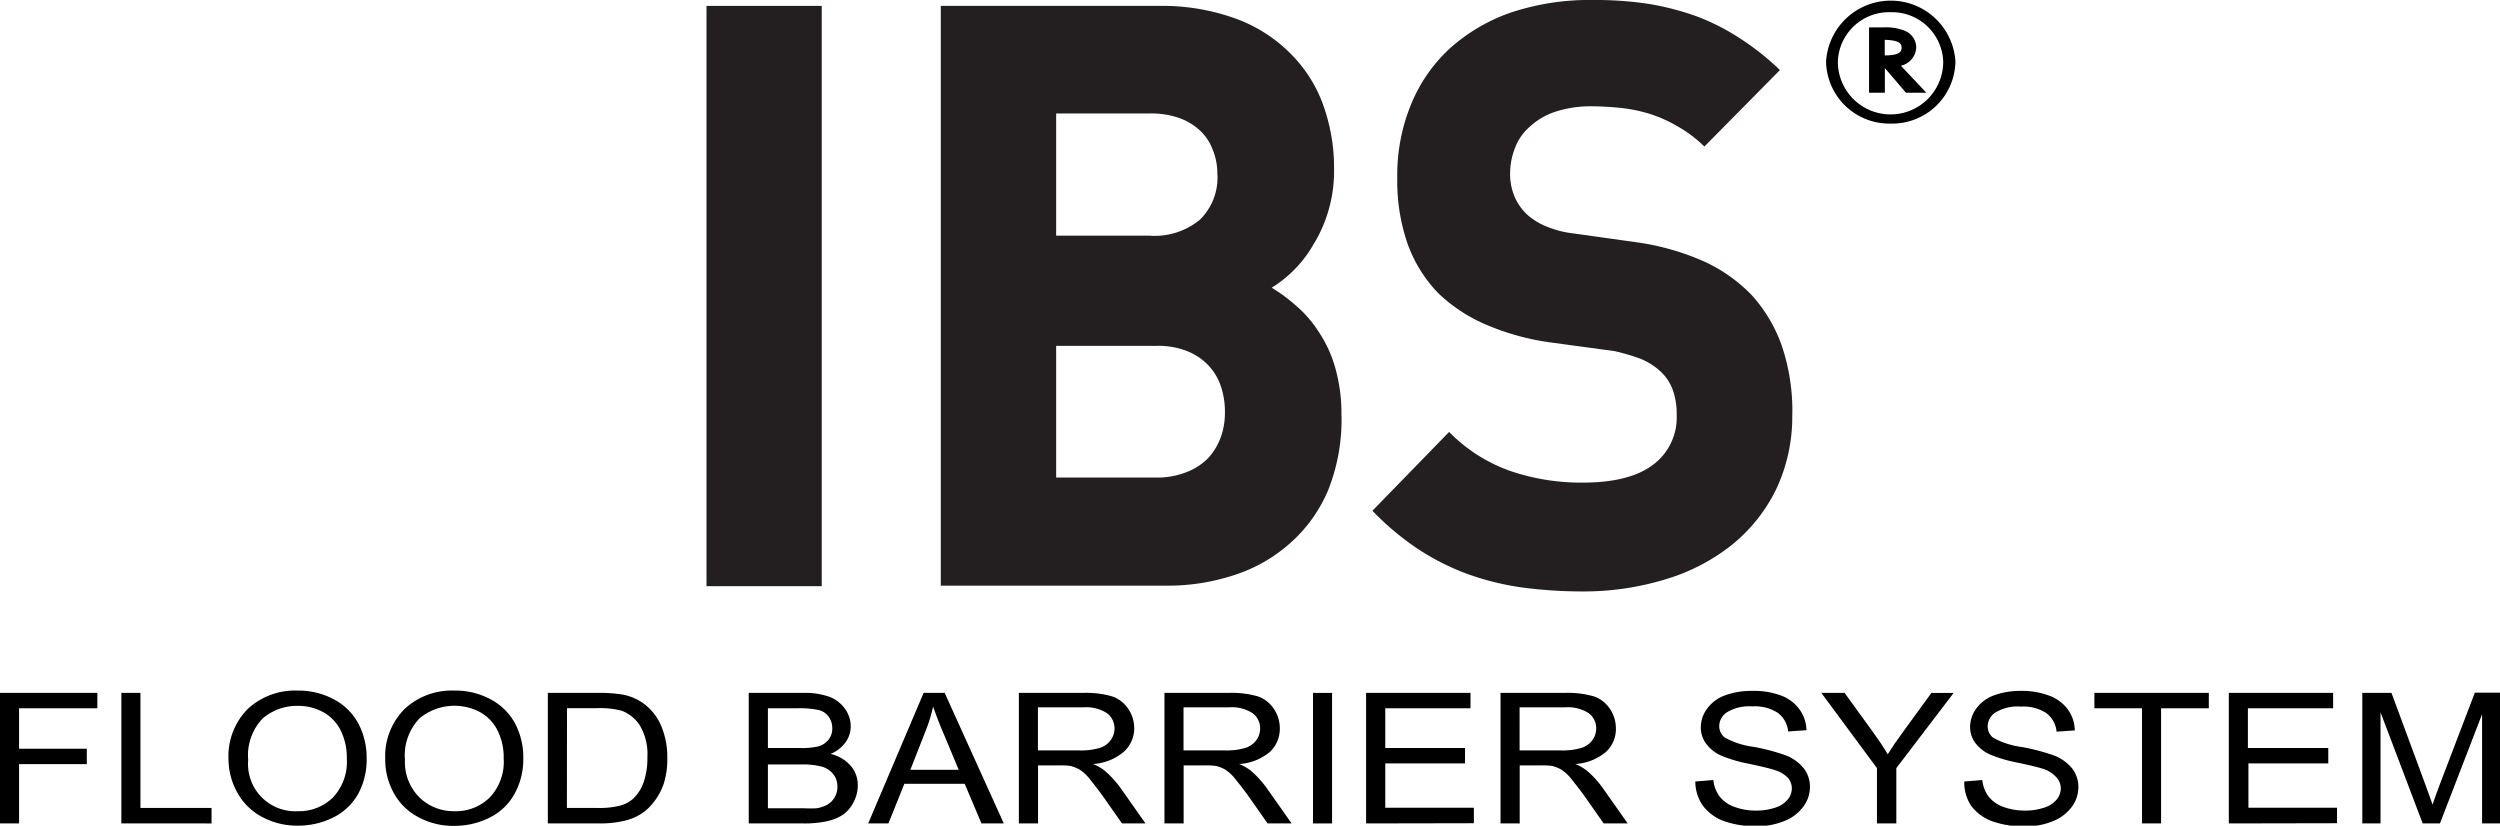
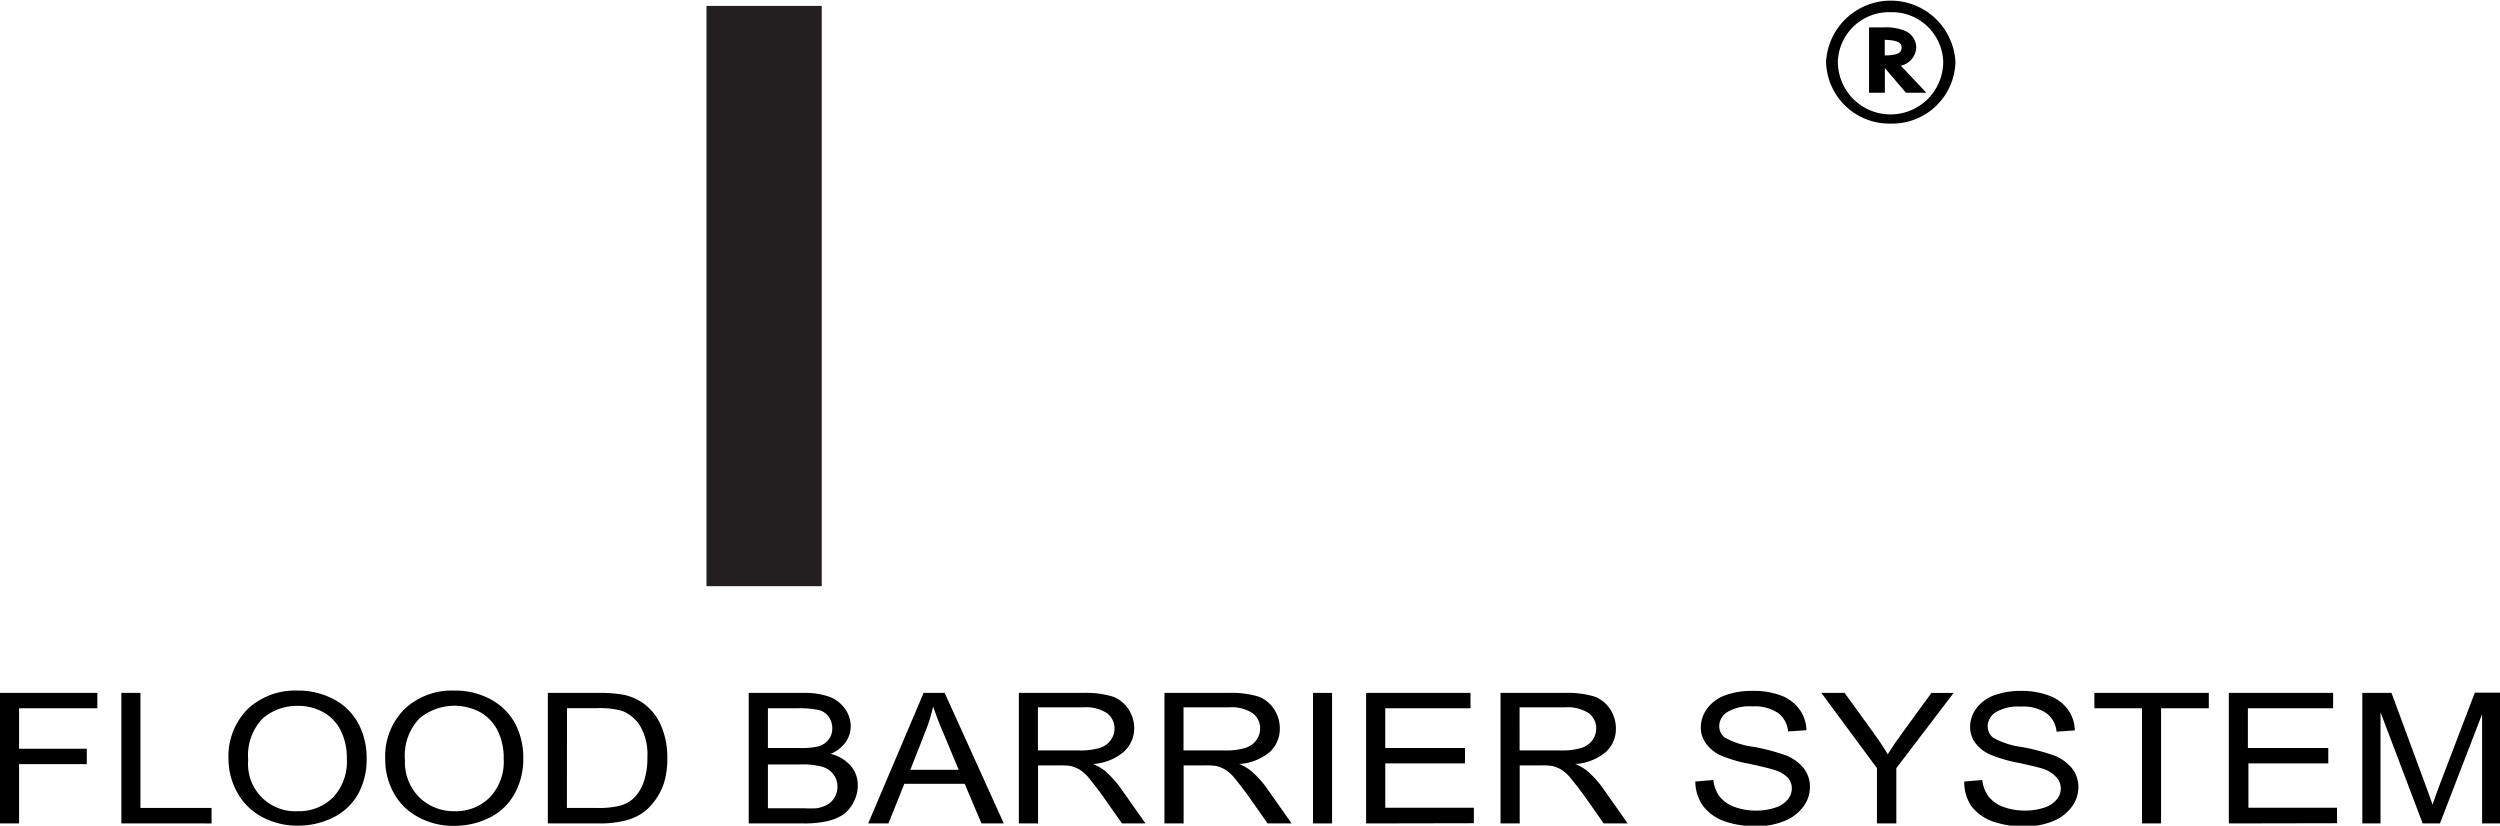
<svg xmlns="http://www.w3.org/2000/svg" viewBox="0 0 237.3 78.37">
  <defs>
    <style>.cls-1{fill:#231f20;}</style>
  </defs>
  <title>Asset 3</title>
  <g id="Layer_2" data-name="Layer 2">
    <g id="Layer_1-2" data-name="Layer 1">
      <rect class="cls-1" x="67.06" y="0.56" width="10.94" height="55.08" />
-       <path class="cls-1" d="M127.34,39.51a18.21,18.21,0,0,1-1.24,6.94,13.91,13.91,0,0,1-3.52,5,14.74,14.74,0,0,1-5.26,3.08,20.1,20.1,0,0,1-6.64,1.06H89.3V.56H110a20.37,20.37,0,0,1,6.93,1.08,14.16,14.16,0,0,1,5.23,3.12,13.26,13.26,0,0,1,3.33,4.91,17.7,17.7,0,0,1,1.14,6.43,13.17,13.17,0,0,1-.55,3.94,13,13,0,0,1-1.43,3.2,11.33,11.33,0,0,1-1.88,2.44,11.55,11.55,0,0,1-2.06,1.63A15.12,15.12,0,0,1,123,29a10.92,10.92,0,0,1,2.16,2.48,11.94,11.94,0,0,1,1.58,3.43,15.93,15.93,0,0,1,.59,4.59M115.55,16.58a5.89,5.89,0,0,0-.45-2.39,4.63,4.63,0,0,0-1.23-1.83,5.72,5.72,0,0,0-2-1.18,8.06,8.06,0,0,0-2.76-.41h-8.86v11.6h8.86a6.75,6.75,0,0,0,4.79-1.52,5.6,5.6,0,0,0,1.66-4.27m.71,22.61a7.57,7.57,0,0,0-.39-2.54,5.38,5.38,0,0,0-1.21-2,5.64,5.64,0,0,0-2.06-1.35,7.47,7.47,0,0,0-2.87-.47h-9.49V45.33h9.49a7.63,7.63,0,0,0,2.87-.51,5.73,5.73,0,0,0,2.06-1.33,5.85,5.85,0,0,0,1.21-2,6.86,6.86,0,0,0,.39-2.35" />
-       <path class="cls-1" d="M170.12,39.28a16.1,16.1,0,0,1-1.53,7.17,15.54,15.54,0,0,1-4.25,5.31A18.72,18.72,0,0,1,158.05,55a26.5,26.5,0,0,1-7.85,1.14,43,43,0,0,1-5.82-.39,25.89,25.89,0,0,1-5.15-1.29,22.91,22.91,0,0,1-4.68-2.38,25.89,25.89,0,0,1-4.28-3.6L137.55,41a15.22,15.22,0,0,0,5.85,3.72,20.88,20.88,0,0,0,6.8,1.09q4.47,0,6.7-1.69a5.59,5.59,0,0,0,2.25-4.75,6.72,6.72,0,0,0-.41-2.47,4.49,4.49,0,0,0-1.2-1.71,6.24,6.24,0,0,0-1.86-1.15,20.82,20.82,0,0,0-2.41-.71L147,32.48a23.57,23.57,0,0,1-6-1.69,15.15,15.15,0,0,1-4.52-3,13.14,13.14,0,0,1-2.85-4.59,18.11,18.11,0,0,1-1-6.28A17.66,17.66,0,0,1,133.9,10a14.89,14.89,0,0,1,3.66-5.35,17,17,0,0,1,5.91-3.48A23.84,23.84,0,0,1,151.37,0a33.37,33.37,0,0,1,5.13.37,25.7,25.7,0,0,1,4.57,1.19,21.11,21.11,0,0,1,4.1,2.09,24.5,24.5,0,0,1,3.78,3l-7.17,7.26a12.33,12.33,0,0,0-2.69-2,12.67,12.67,0,0,0-2.76-1.18,15,15,0,0,0-2.71-.51c-.92-.08-1.76-.13-2.57-.13a10.76,10.76,0,0,0-3.43.52A6.55,6.55,0,0,0,145.24,12a5,5,0,0,0-1.42,2,6.68,6.68,0,0,0-.48,2.48,5.45,5.45,0,0,0,.48,2.31,5,5,0,0,0,1.25,1.68A6.55,6.55,0,0,0,147,21.58a9.32,9.32,0,0,0,2.38.58l6.2.87a24,24,0,0,1,6.11,1.76A14.86,14.86,0,0,1,166.26,28a14.11,14.11,0,0,1,2.87,4.82,19.41,19.41,0,0,1,1,6.44" />
      <path d="M179.45,11.73a6,6,0,0,1-6.12-5.87,6.15,6.15,0,0,1,12.28,0A6,6,0,0,1,179.45,11.73Zm0-10.57a4.85,4.85,0,0,0-5,4.7,5,5,0,0,0,10,0A4.86,4.86,0,0,0,179.45,1.16Z" />
      <path d="M181.07,8.5,179,6.14h-.37V8.5h-.91V2.91h1.08a5.34,5.34,0,0,1,1.93.23,1.55,1.55,0,0,1,1,1.33c0,.79-.67,1.46-1.76,1.6l2.3,2.43Zm-2.23-5h-.24V5.56h.3c.9,0,1.9-.14,1.9-1s-1.08-1-2-1" />
      <path d="M182.85,8.8h-1.94l-2-2.34V8.8h-1.5V2.6h1.37a4.78,4.78,0,0,1,2,.31,1.74,1.74,0,0,1,1.11,1.56,1.86,1.86,0,0,1-1.46,1.77Zm-1.65-.56h.34l-2.2-2.38.53-.05c.92-.13,1.48-.66,1.48-1.34a1.18,1.18,0,0,0-.8-1,3.92,3.92,0,0,0-1.78-.27H178V8.24h.37V5.86h.76Zm-2.3-2.41h-.57V3.26h.51c1.47,0,2.23.41,2.23,1.27C181.07,5.83,179.43,5.83,178.9,5.83Zm0-2.05V5.26c1.41,0,1.6-.37,1.6-.73S180.35,3.82,178.9,3.78Z" />
      <path d="M0,78.16V65.77H9.24v1.46H1.81v3.84H8.24v1.46H1.81v5.63Z" />
      <path d="M11.52,78.16V65.77h1.81V76.69h6.75v1.47Z" />
      <path d="M21.69,72.12a6.38,6.38,0,0,1,1.83-4.83,6.59,6.59,0,0,1,4.73-1.74,7.09,7.09,0,0,1,3.42.82A5.6,5.6,0,0,1,34,68.65a6.89,6.89,0,0,1,.8,3.33A6.74,6.74,0,0,1,34,75.35a5.5,5.5,0,0,1-2.38,2.25,7.41,7.41,0,0,1-3.33.77,7,7,0,0,1-3.46-.85,5.75,5.75,0,0,1-2.31-2.3A6.51,6.51,0,0,1,21.69,72.12Zm1.87,0A4.48,4.48,0,0,0,28.23,77a4.6,4.6,0,0,0,3.37-1.3A4.94,4.94,0,0,0,32.92,72a5.77,5.77,0,0,0-.57-2.64,4,4,0,0,0-1.65-1.75A4.89,4.89,0,0,0,28.26,67a5,5,0,0,0-3.32,1.19A5.05,5.05,0,0,0,23.56,72.15Z" />
      <path d="M36.57,72.12a6.34,6.34,0,0,1,1.84-4.83,6.56,6.56,0,0,1,4.72-1.74,7,7,0,0,1,3.42.82,5.63,5.63,0,0,1,2.33,2.28A6.88,6.88,0,0,1,49.67,72a6.74,6.74,0,0,1-.84,3.37,5.45,5.45,0,0,1-2.38,2.25,7.41,7.41,0,0,1-3.33.77,6.89,6.89,0,0,1-3.45-.85,5.63,5.63,0,0,1-2.31-2.3A6.41,6.41,0,0,1,36.57,72.12Zm1.87,0a4.72,4.72,0,0,0,1.33,3.53A4.66,4.66,0,0,0,43.11,77a4.58,4.58,0,0,0,3.37-1.3A4.91,4.91,0,0,0,47.81,72a5.77,5.77,0,0,0-.57-2.64,4.1,4.1,0,0,0-1.65-1.75,5.18,5.18,0,0,0-5.76.57A5.06,5.06,0,0,0,38.44,72.15Z" />
      <path d="M52,78.16V65.77h4.72a13.44,13.44,0,0,1,2.44.17,5,5,0,0,1,2,.89A5.09,5.09,0,0,1,62.8,69a7.56,7.56,0,0,1,.54,2.94A7.71,7.71,0,0,1,63,74.4,5.86,5.86,0,0,1,62,76.2a4.65,4.65,0,0,1-1.25,1.12,5.23,5.23,0,0,1-1.63.62,9.75,9.75,0,0,1-2.2.22Zm1.81-1.47h2.93a8,8,0,0,0,2.13-.22,3.14,3.14,0,0,0,1.22-.65,3.88,3.88,0,0,0,1-1.56,7,7,0,0,0,.36-2.39,5.33,5.33,0,0,0-.71-3,3.51,3.51,0,0,0-1.71-1.4,7.83,7.83,0,0,0-2.35-.25H53.82Z" />
      <path d="M71.07,78.16V65.77h5.14a7,7,0,0,1,2.52.37,3.21,3.21,0,0,1,1.49,1.16,2.83,2.83,0,0,1,.53,1.64,2.58,2.58,0,0,1-.47,1.49,3.27,3.27,0,0,1-1.44,1.13,3.64,3.64,0,0,1,1.91,1.13,2.79,2.79,0,0,1,.67,1.87A3.36,3.36,0,0,1,81,76.18a3.19,3.19,0,0,1-1,1.16,4.48,4.48,0,0,1-1.5.61,9.92,9.92,0,0,1-2.21.21ZM72.89,71h3a7.14,7.14,0,0,0,1.73-.14,1.89,1.89,0,0,0,1-.62A1.67,1.67,0,0,0,79,69.13a1.82,1.82,0,0,0-.33-1.08,1.66,1.66,0,0,0-.93-.65,9,9,0,0,0-2.09-.17H72.89Zm0,5.72H76.3a11.05,11.05,0,0,0,1.23,0,3.41,3.41,0,0,0,1-.34,1.9,1.9,0,0,0,.69-.69,2,2,0,0,0,.27-1,1.92,1.92,0,0,0-.39-1.2,2.1,2.1,0,0,0-1.09-.72,7.36,7.36,0,0,0-2-.21H72.89Z" />
      <path d="M82.41,78.16l5.26-12.39h2l5.61,12.39H93.16L91.57,74.4H85.84l-1.51,3.76Zm4-5.09H91l-1.43-3.43c-.44-1-.76-1.9-1-2.57a14.9,14.9,0,0,1-.73,2.36Z" />
      <path d="M96.71,78.16V65.77h6.07a8.92,8.92,0,0,1,2.78.33,3,3,0,0,1,1.53,1.18,3.27,3.27,0,0,1,.57,1.87,3,3,0,0,1-1,2.22,5,5,0,0,1-2.91,1.15,4.57,4.57,0,0,1,1.09.62,9.27,9.27,0,0,1,1.51,1.64l2.38,3.38H106.5l-1.81-2.58c-.53-.74-1-1.31-1.31-1.71a4.09,4.09,0,0,0-.92-.83,3.42,3.42,0,0,0-.83-.33,6,6,0,0,0-1-.06h-2.1v5.51Zm1.81-6.93h3.9a6.3,6.3,0,0,0,1.94-.23,2,2,0,0,0,1.06-.74,1.83,1.83,0,0,0,.37-1.11,1.79,1.79,0,0,0-.71-1.45,3.6,3.6,0,0,0-2.23-.56H98.52Z" />
      <path d="M110.53,78.16V65.77h6.07a9,9,0,0,1,2.79.33,3,3,0,0,1,1.52,1.18,3.27,3.27,0,0,1,.57,1.87,3,3,0,0,1-.94,2.22,5,5,0,0,1-2.92,1.15,4.57,4.57,0,0,1,1.09.62,9.27,9.27,0,0,1,1.51,1.64l2.38,3.38h-2.28l-1.81-2.58c-.53-.74-1-1.31-1.31-1.71a4.09,4.09,0,0,0-.92-.83,3.42,3.42,0,0,0-.83-.33,5.87,5.87,0,0,0-1-.06h-2.1v5.51Zm1.81-6.93h3.9a6.3,6.3,0,0,0,1.94-.23,2.05,2.05,0,0,0,1.07-.74,1.89,1.89,0,0,0,.36-1.11,1.76,1.76,0,0,0-.71-1.45,3.58,3.58,0,0,0-2.22-.56h-4.34Z" />
      <path d="M124.63,78.16V65.77h1.81V78.16Z" />
      <path d="M129.67,78.16V65.77h9.91v1.46h-8.09V71h7.57v1.46h-7.57v4.21h8.41v1.47Z" />
      <path d="M142.43,78.16V65.77h6.07a9,9,0,0,1,2.79.33,3,3,0,0,1,1.52,1.18,3.27,3.27,0,0,1,.57,1.87,2.94,2.94,0,0,1-.94,2.22,5,5,0,0,1-2.92,1.15,4.37,4.37,0,0,1,1.09.62,8.91,8.91,0,0,1,1.51,1.64l2.38,3.38h-2.28l-1.81-2.58c-.53-.74-1-1.31-1.31-1.71a4.09,4.09,0,0,0-.92-.83,3.42,3.42,0,0,0-.83-.33,5.87,5.87,0,0,0-1-.06h-2.1v5.51Zm1.81-6.93h3.9a6.25,6.25,0,0,0,1.94-.23,2.05,2.05,0,0,0,1.07-.74,1.89,1.89,0,0,0,.36-1.11,1.78,1.78,0,0,0-.7-1.45,3.64,3.64,0,0,0-2.23-.56h-4.34Z" />
      <path d="M160.92,74.18l1.71-.14a3.18,3.18,0,0,0,.57,1.53,3.08,3.08,0,0,0,1.38,1,5.78,5.78,0,0,0,2.1.37,5.67,5.67,0,0,0,1.83-.28,2.53,2.53,0,0,0,1.18-.77,1.64,1.64,0,0,0,.39-1.06,1.56,1.56,0,0,0-.37-1,2.88,2.88,0,0,0-1.24-.73c-.37-.13-1.18-.33-2.44-.6a13.18,13.18,0,0,1-2.64-.77,3.57,3.57,0,0,1-1.46-1.16,2.57,2.57,0,0,1-.49-1.54,3,3,0,0,1,.59-1.75A3.61,3.61,0,0,1,163.75,66a7.2,7.2,0,0,1,2.52-.42A7.38,7.38,0,0,1,169,66a3.77,3.77,0,0,1,1.79,1.31,3.53,3.53,0,0,1,.68,2l-1.74.12a2.47,2.47,0,0,0-1-1.78,4,4,0,0,0-2.39-.6,4.11,4.11,0,0,0-2.4.55,1.58,1.58,0,0,0-.75,1.31,1.36,1.36,0,0,0,.53,1.1,7.64,7.64,0,0,0,2.74.88,20.15,20.15,0,0,1,3,.79,4.09,4.09,0,0,1,1.77,1.27,2.85,2.85,0,0,1,.57,1.76,3.11,3.11,0,0,1-.63,1.86,4.07,4.07,0,0,1-1.8,1.36,6.72,6.72,0,0,1-2.64.49,8.71,8.71,0,0,1-3.11-.49,4.33,4.33,0,0,1-2-1.48A4,4,0,0,1,160.92,74.18Z" />
      <path d="M178.16,78.16V72.91l-5.28-7.14h2.21l2.7,3.73c.5.7,1,1.4,1.39,2.1q.62-1,1.5-2.19l2.65-3.64h2.11L180,72.91v5.25Z" />
      <path d="M186.45,74.18l1.71-.14a3.18,3.18,0,0,0,.57,1.53,3.1,3.1,0,0,0,1.37,1,5.87,5.87,0,0,0,2.11.37,5.67,5.67,0,0,0,1.83-.28,2.53,2.53,0,0,0,1.18-.77,1.64,1.64,0,0,0,.39-1.06,1.52,1.52,0,0,0-.38-1A2.78,2.78,0,0,0,194,73c-.37-.13-1.18-.33-2.44-.6a13.18,13.18,0,0,1-2.64-.77,3.57,3.57,0,0,1-1.46-1.16A2.57,2.57,0,0,1,187,69a3,3,0,0,1,.59-1.75A3.61,3.61,0,0,1,189.28,66a7.2,7.2,0,0,1,2.52-.42,7.38,7.38,0,0,1,2.68.44,3.82,3.82,0,0,1,1.79,1.31,3.45,3.45,0,0,1,.67,2l-1.73.12a2.47,2.47,0,0,0-1-1.78,4,4,0,0,0-2.39-.6,4.09,4.09,0,0,0-2.4.55,1.58,1.58,0,0,0-.75,1.31,1.36,1.36,0,0,0,.53,1.1,7.64,7.64,0,0,0,2.74.88,20.15,20.15,0,0,1,3,.79,4.09,4.09,0,0,1,1.77,1.27,2.85,2.85,0,0,1,.57,1.76,3.11,3.11,0,0,1-.63,1.86,4.07,4.07,0,0,1-1.8,1.36,6.72,6.72,0,0,1-2.64.49,8.8,8.8,0,0,1-3.12-.49,4.36,4.36,0,0,1-2-1.48A4,4,0,0,1,186.45,74.18Z" />
      <path d="M203.32,78.16V67.23H198.8V65.77h10.86v1.46h-4.53V78.16Z" />
      <path d="M211.56,78.16V65.77h9.9v1.46h-8.09V71H221v1.46h-7.58v4.21h8.41v1.47Z" />
      <path d="M224.23,78.16V65.77H227l3.24,8.77q.45,1.23.66,1.83.22-.68.72-2l3.29-8.62h2.43V78.16h-1.74V67.79l-4,10.37h-1.64l-4-10.55V78.16Z" />
    </g>
  </g>
</svg>